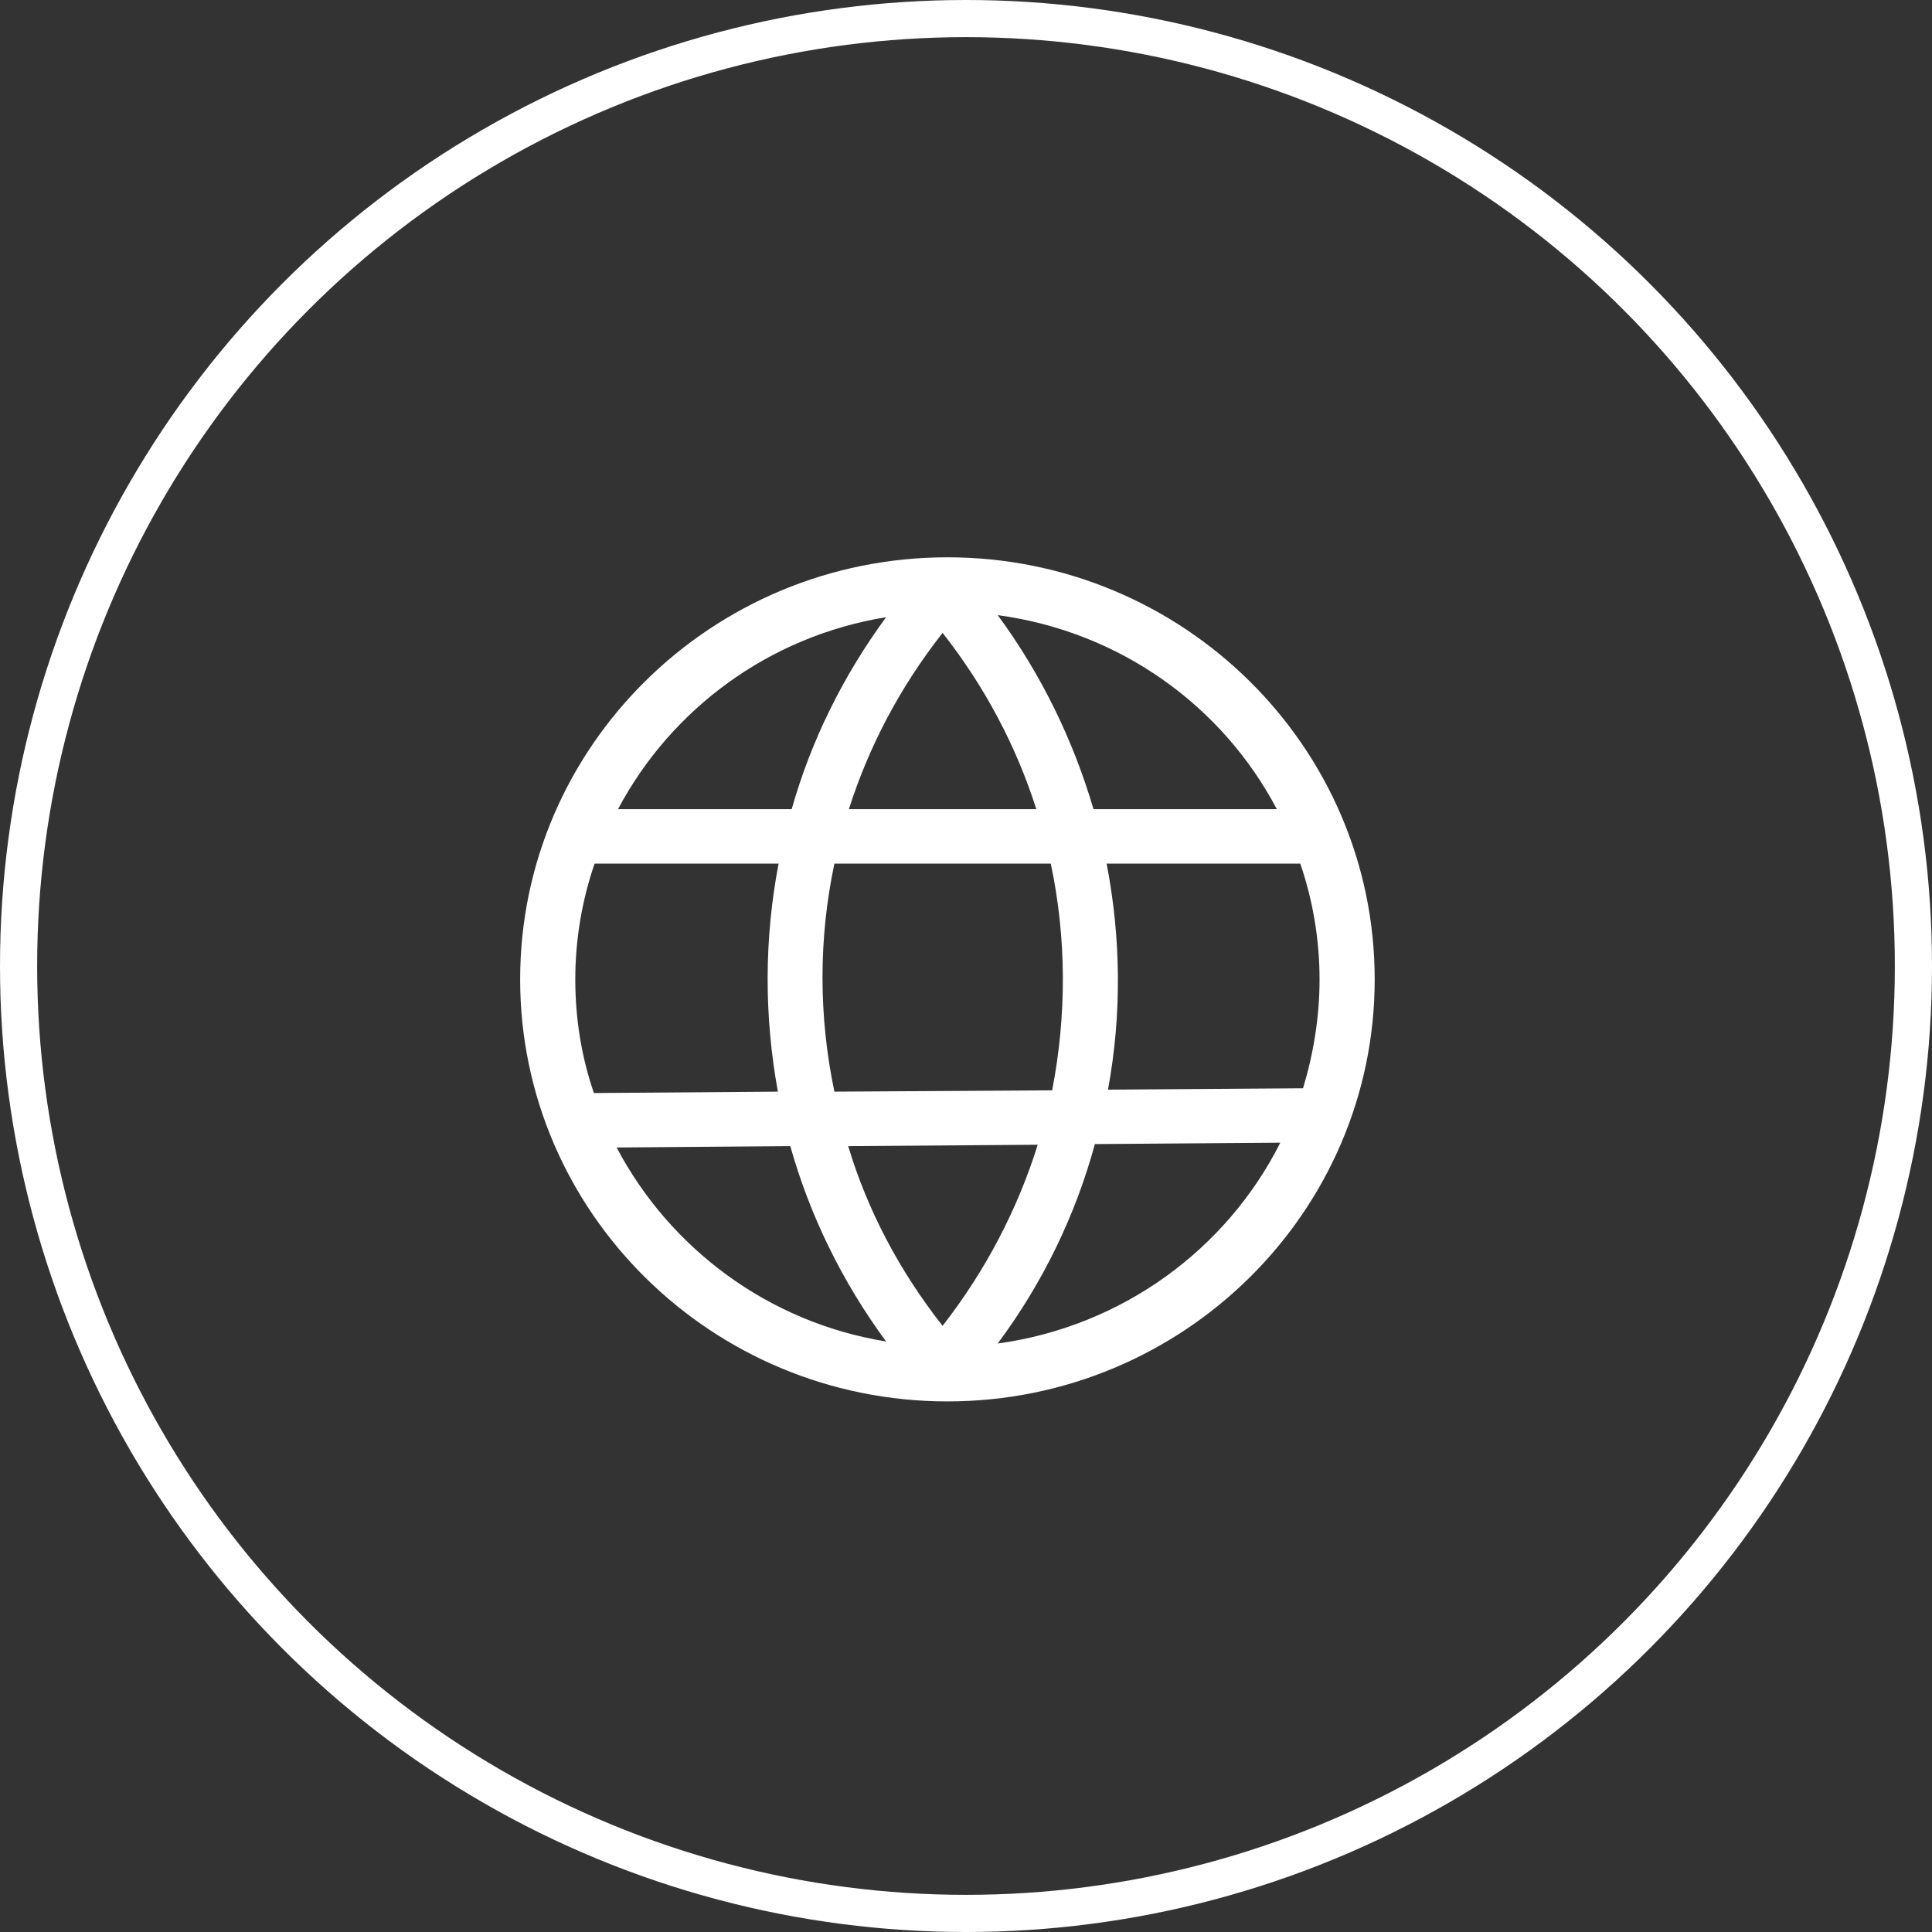
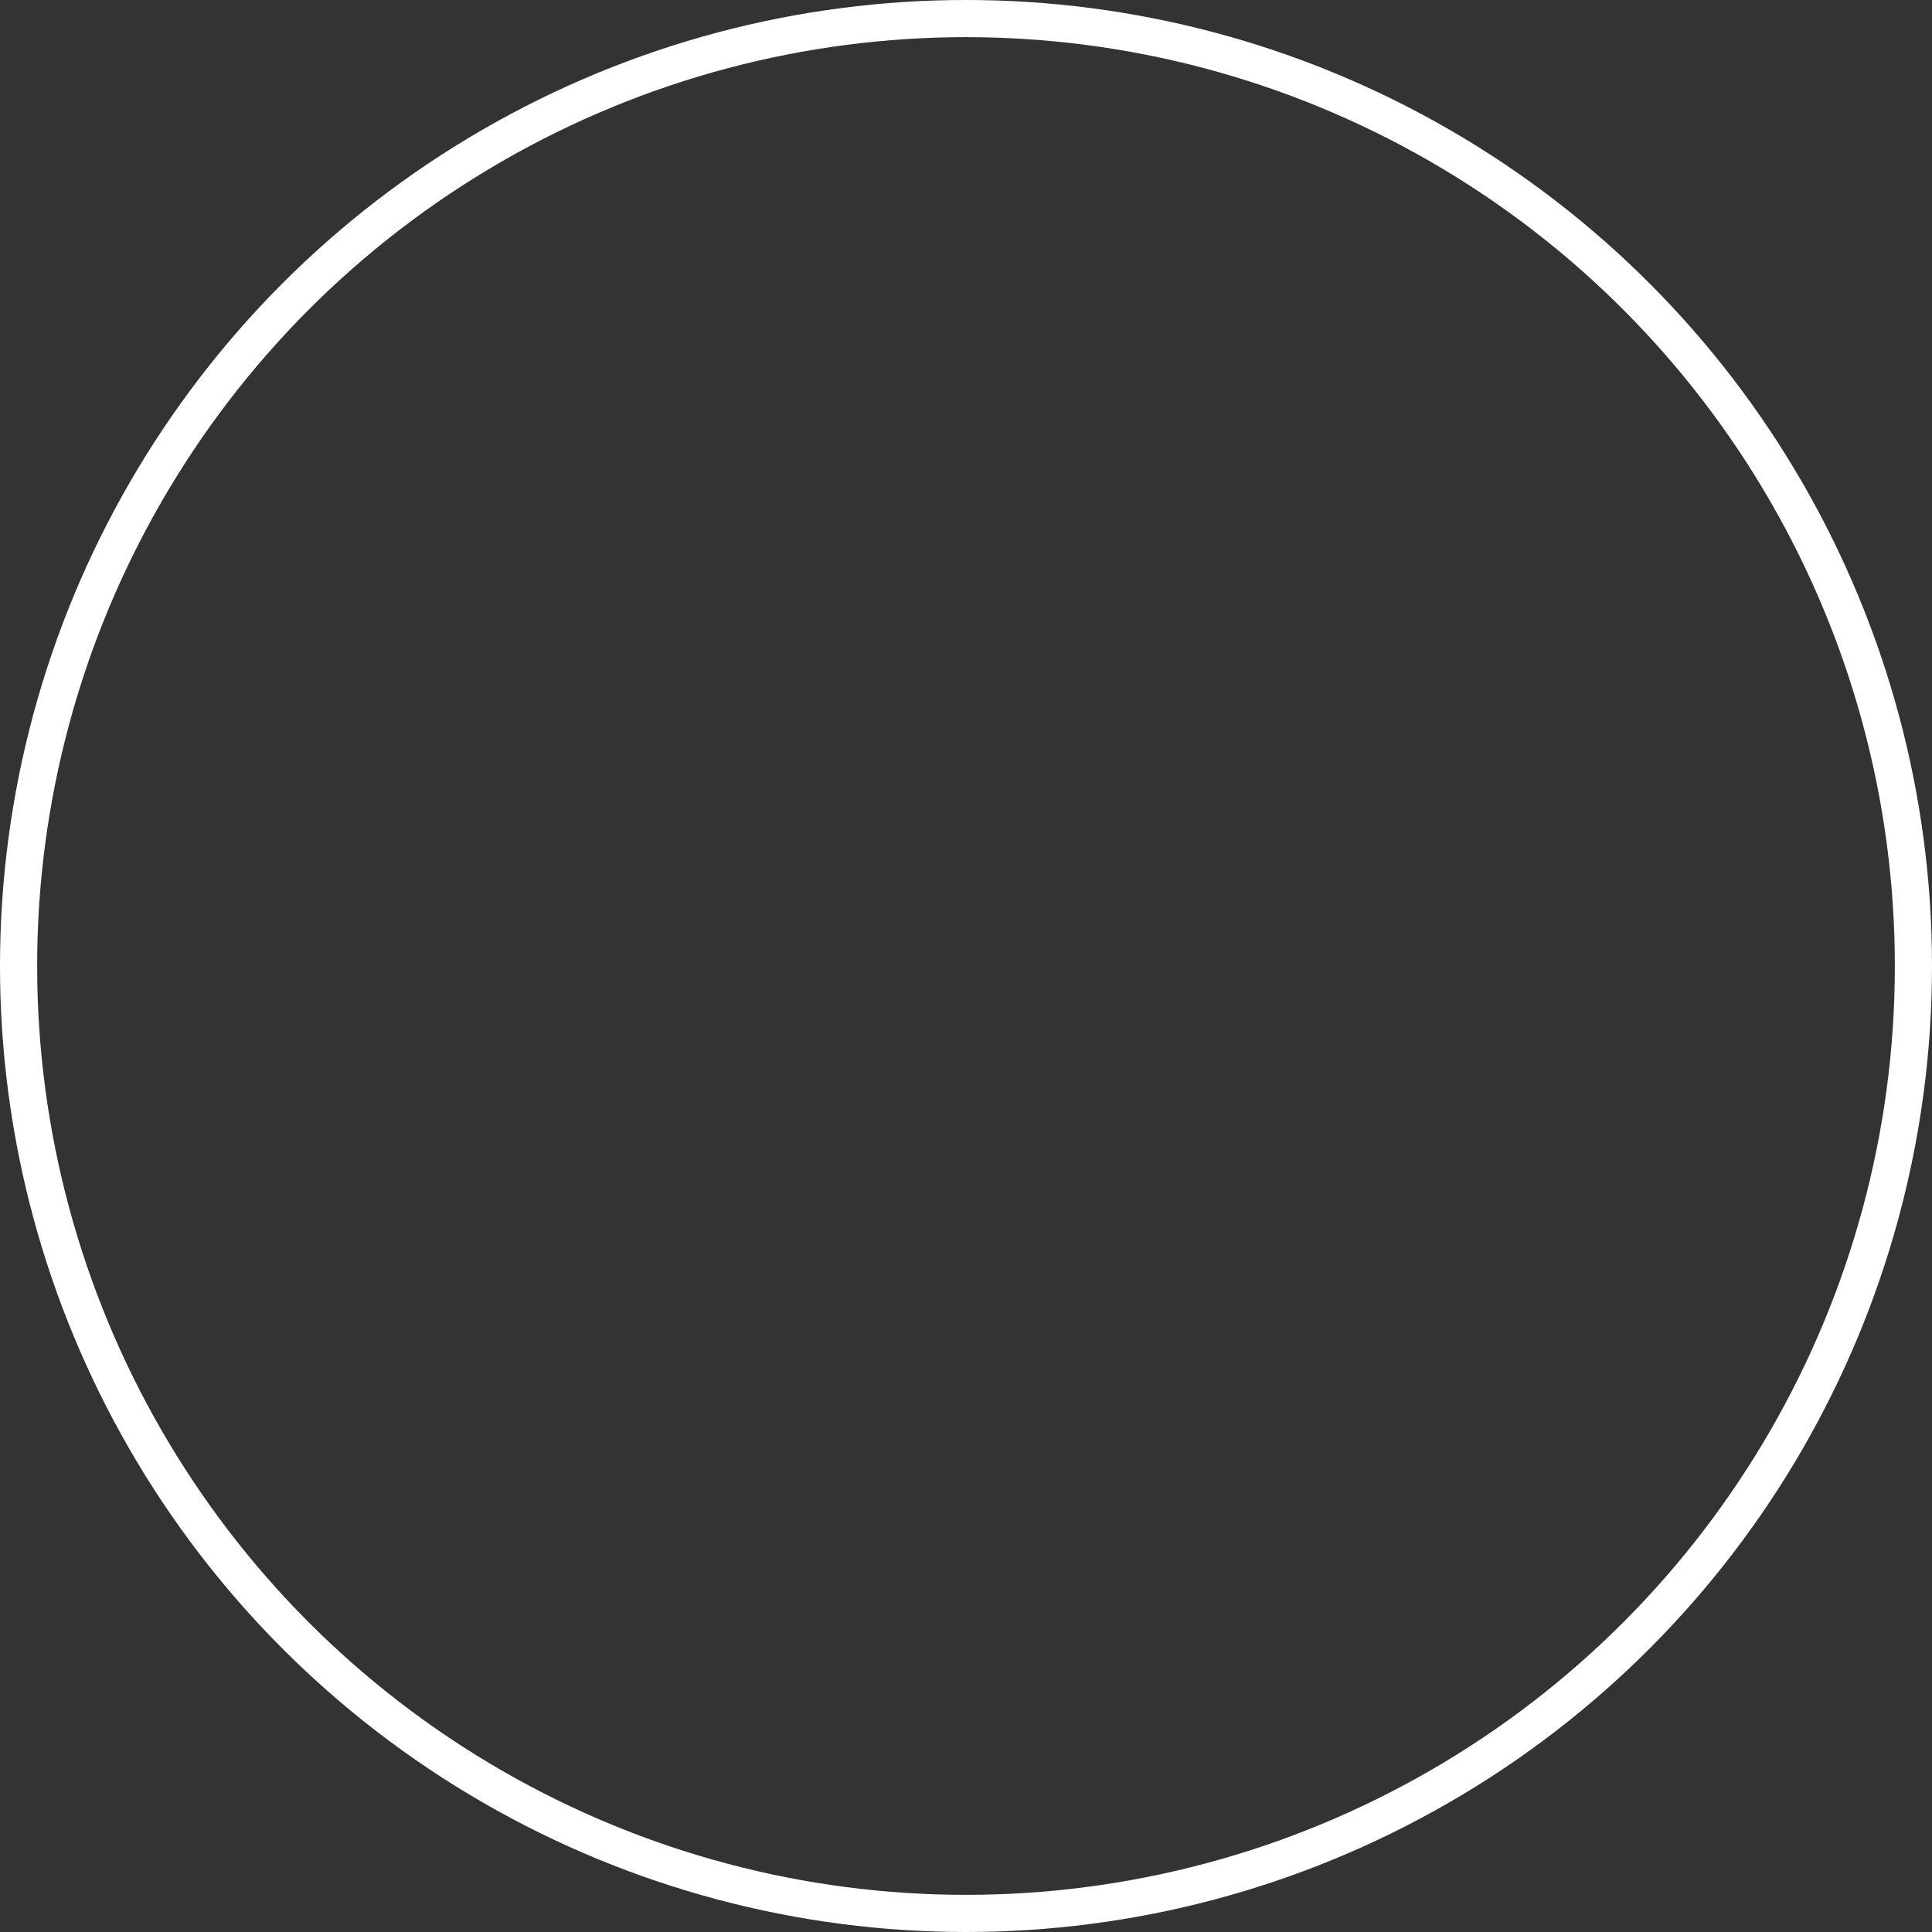
<svg xmlns="http://www.w3.org/2000/svg" width="52" height="52" viewBox="0 0 52 52" fill="none">
  <rect x="0" y="0" width="52" height="52" fill="#333333" stroke="none" />
  <circle cx="26" cy="26" r="25.5" stroke="white" />
-   <path d="M25.5 37.719C31.843 37.719 37 32.625 37 26.359C37 20.093 31.843 15 25.5 15C19.156 15 14 20.093 14 26.359C14 32.625 19.156 37.719 25.5 37.719ZM16.597 30.885L21.271 30.848C21.79 32.699 22.662 34.494 23.849 36.106C20.677 35.593 18.025 33.596 16.597 30.885ZM22.458 23.245H28.282C28.709 25.26 28.709 27.33 28.319 29.346L22.458 29.382C22.031 27.349 22.031 25.26 22.458 23.245ZM25.37 35.685C24.202 34.201 23.348 32.57 22.829 30.848L27.93 30.811C27.392 32.534 26.539 34.183 25.37 35.685ZM26.854 36.161C28.078 34.513 28.95 32.699 29.469 30.793L34.459 30.756C33.012 33.633 30.193 35.703 26.854 36.161ZM35.516 26.359C35.516 27.385 35.349 28.375 35.071 29.291L29.822 29.328C30.193 27.312 30.174 25.26 29.785 23.245H34.997C35.331 24.216 35.516 25.278 35.516 26.359ZM34.366 21.779H29.432C28.894 19.947 28.041 18.17 26.854 16.557C30.137 16.997 32.901 18.994 34.366 21.779ZM27.893 21.779H22.848C23.385 20.093 24.22 18.499 25.37 17.034C26.52 18.499 27.355 20.093 27.893 21.779ZM23.849 16.612C22.681 18.206 21.827 19.947 21.308 21.779H16.634C18.062 19.086 20.696 17.125 23.849 16.612ZM20.956 23.245C20.566 25.278 20.566 27.349 20.937 29.382L15.985 29.419C15.651 28.448 15.484 27.422 15.484 26.359C15.484 25.278 15.669 24.216 16.003 23.245H20.956Z" fill="white" />
</svg>